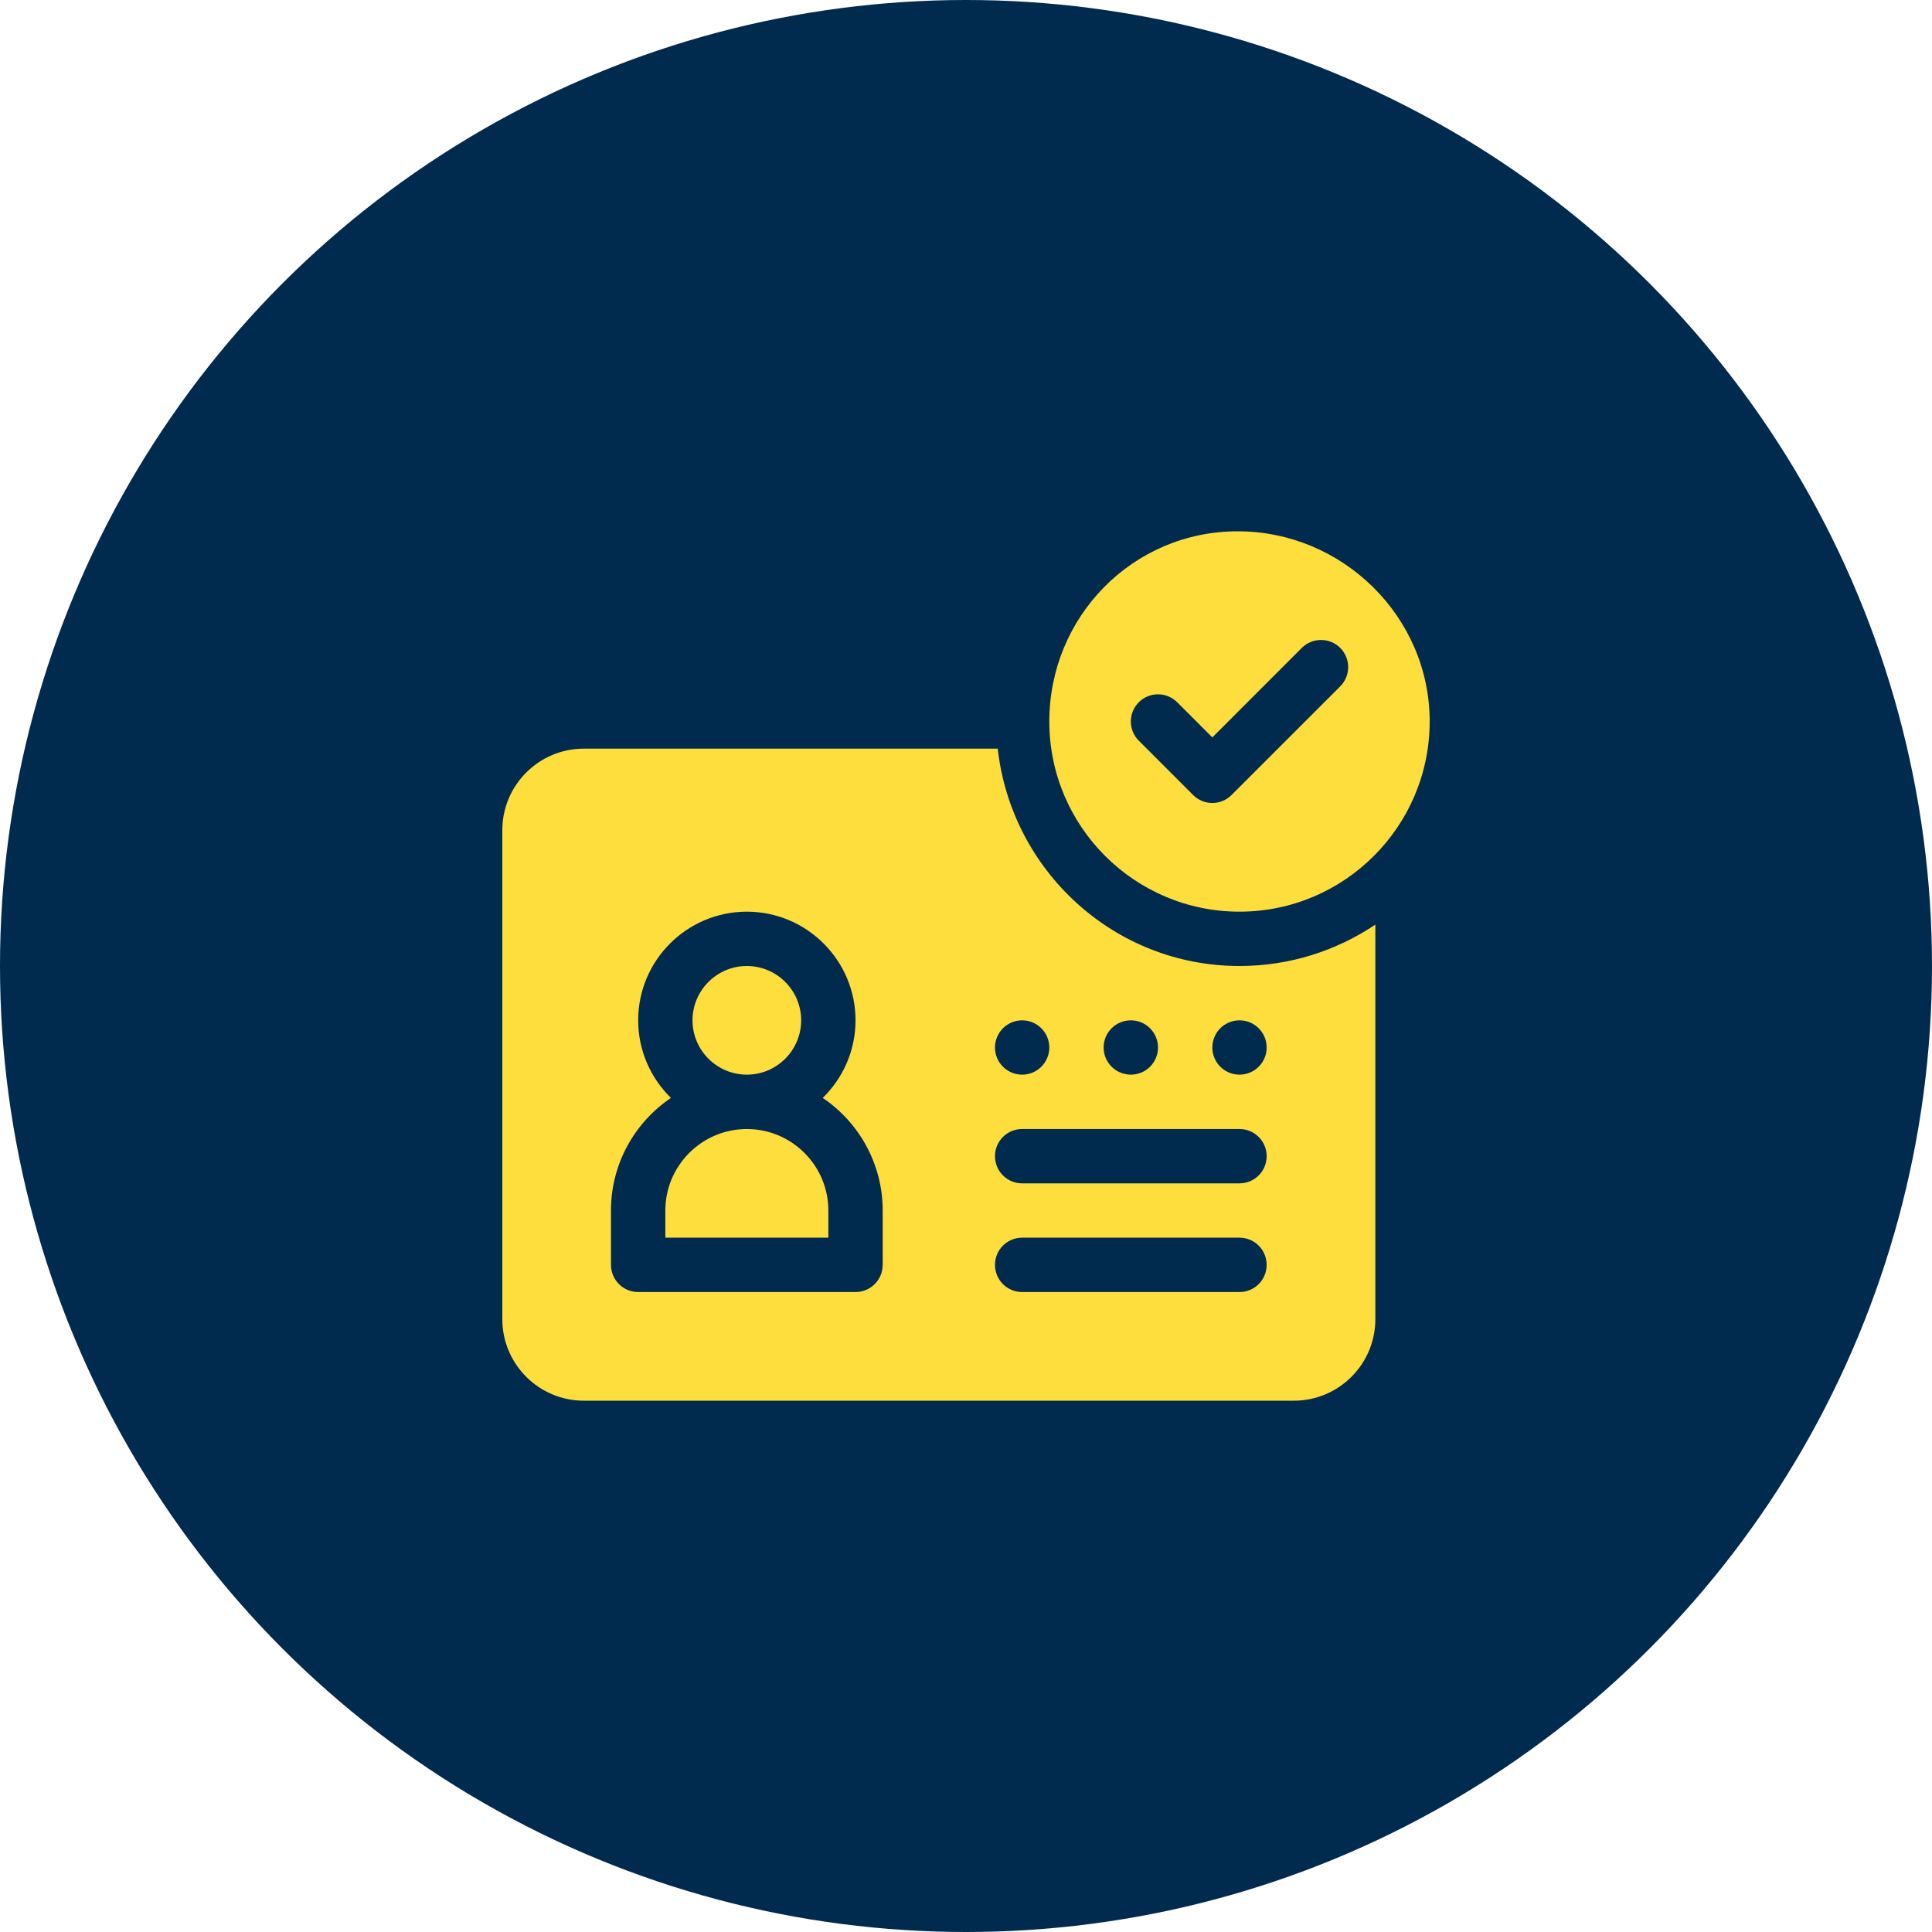
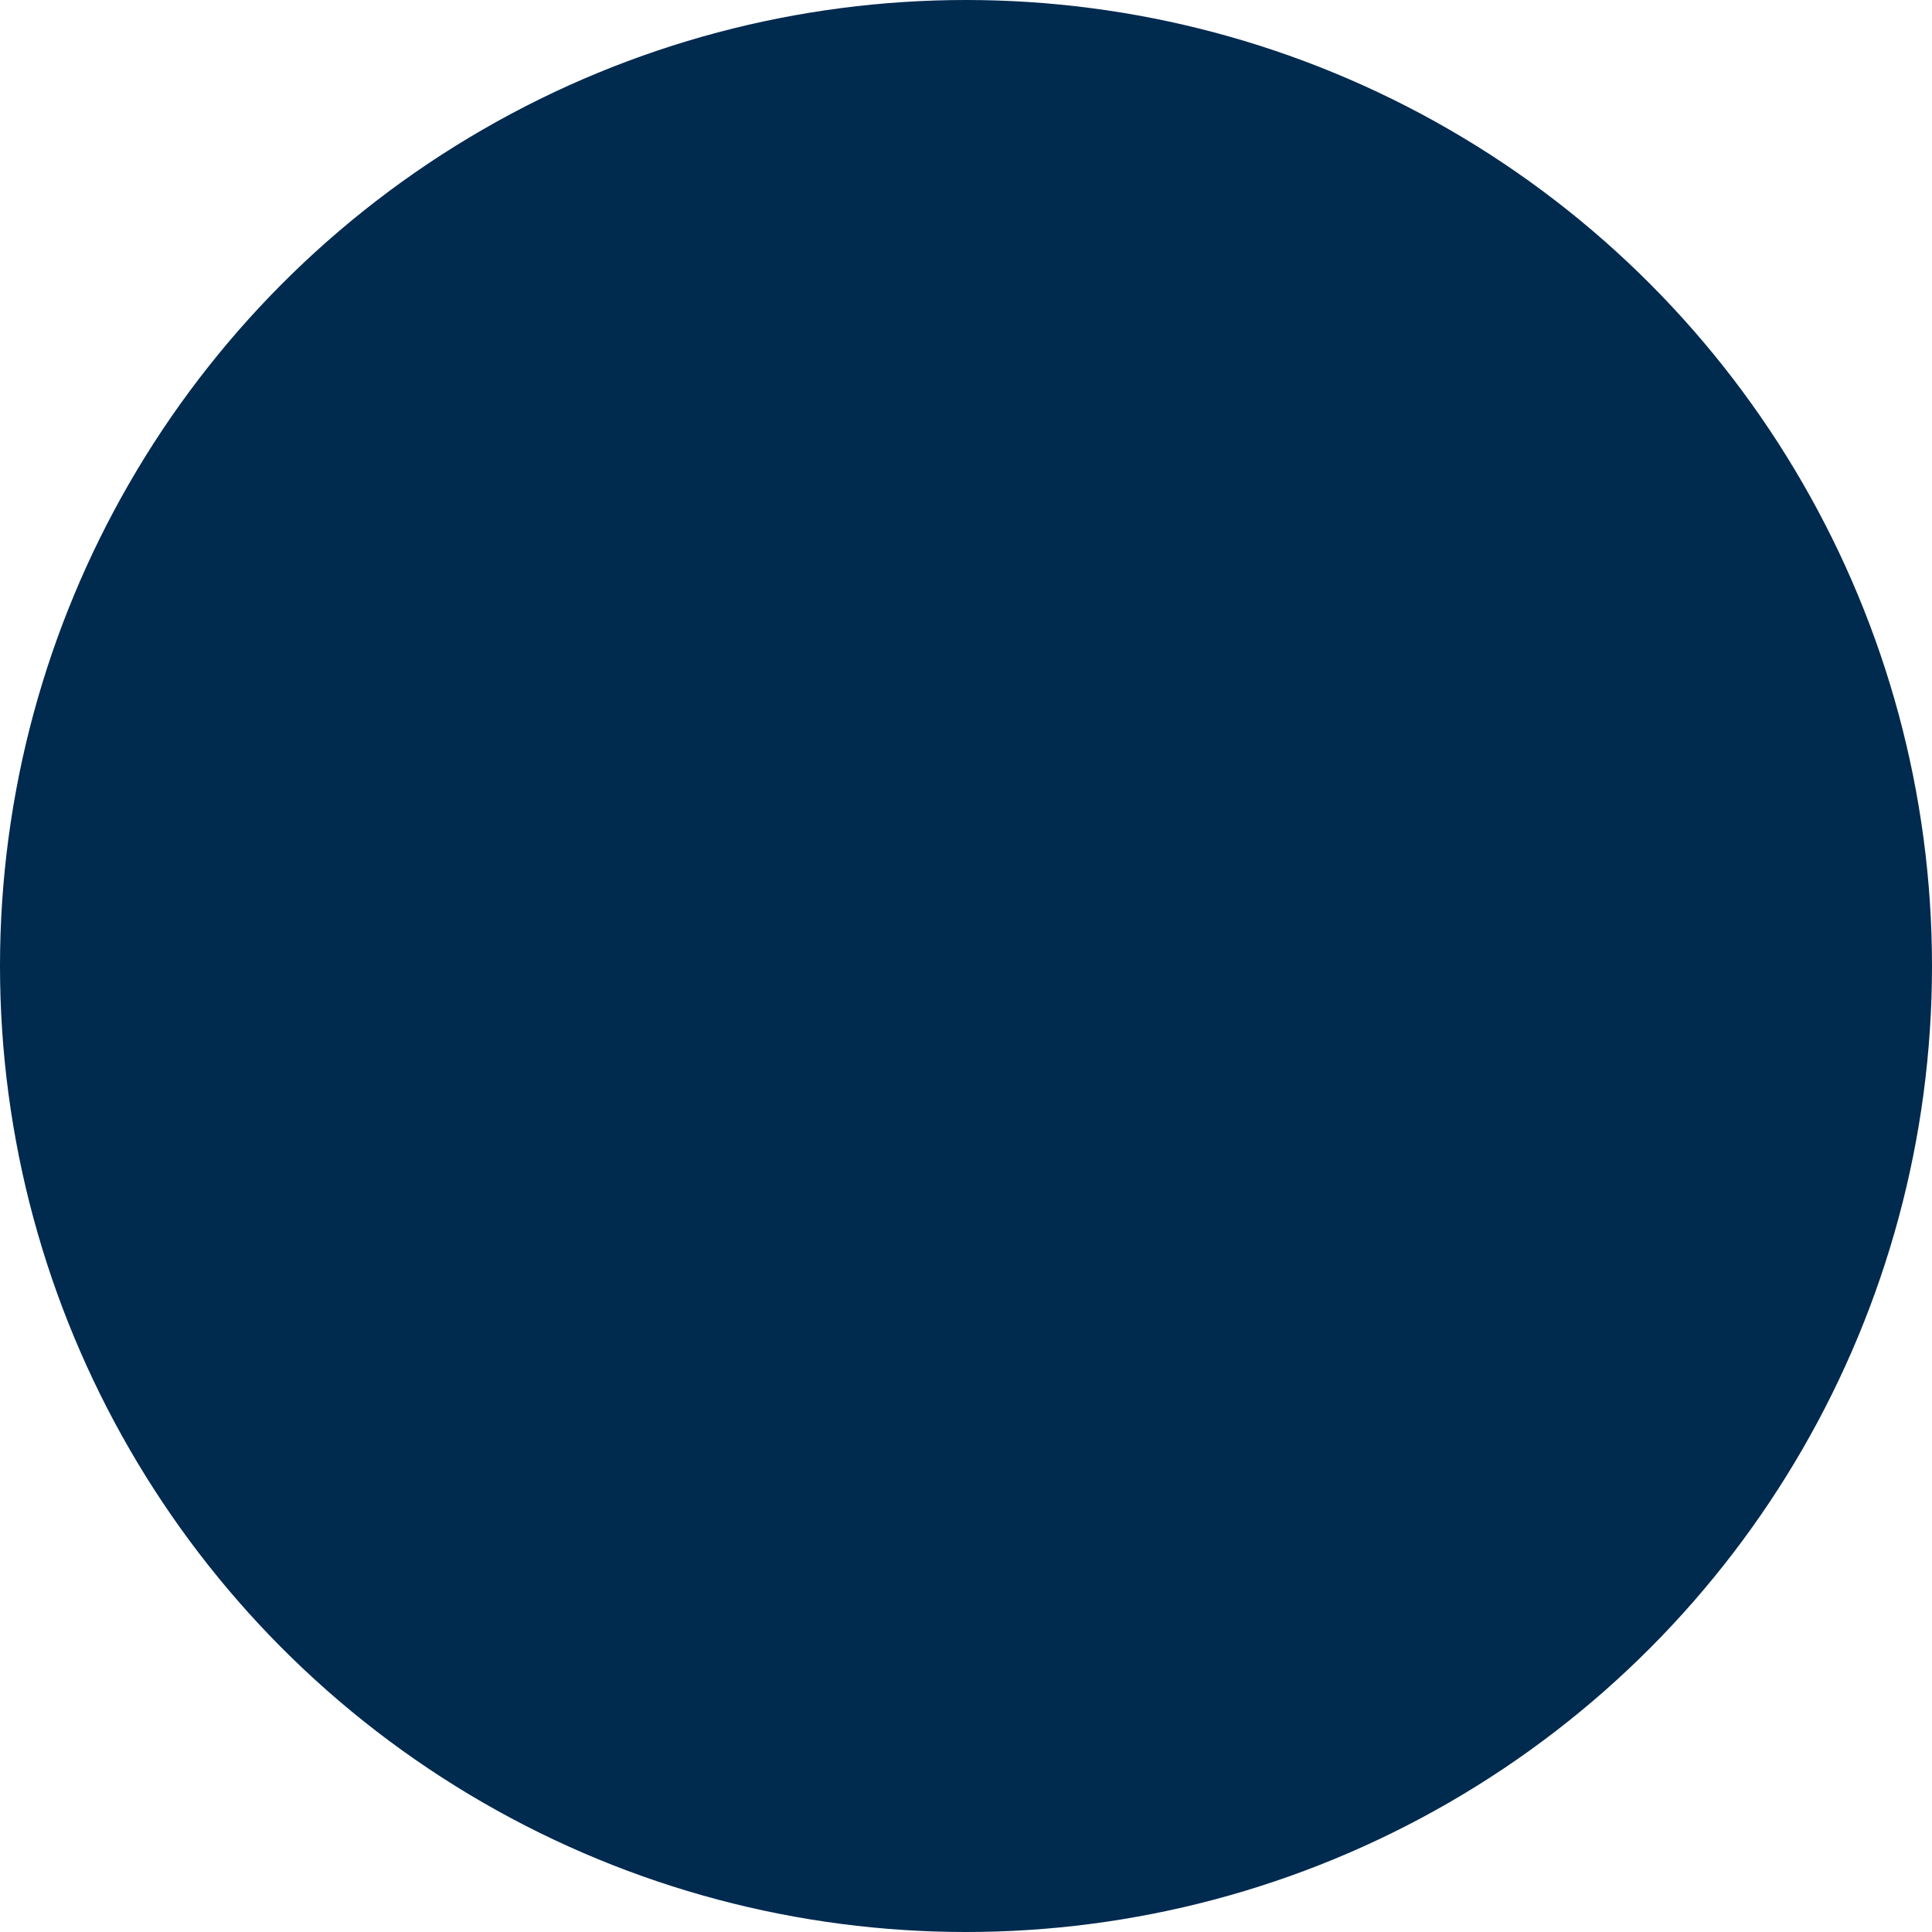
<svg xmlns="http://www.w3.org/2000/svg" width="50" height="50" viewBox="0 0 50 50" fill="none">
  <circle cx="25" cy="25" r="25" fill="#012A4F" />
  <g clip-path="url(#clip0_2720_3608)">
-     <path d="M32.078 25C28.829 25 26.176 22.53 25.821 19.375H15.109C13.946 19.375 13 20.321 13 21.484V34.141C13 35.304 13.946 36.25 15.109 36.25H33.484C34.648 36.25 35.594 35.304 35.594 34.141V23.929C34.587 24.604 33.379 25 32.078 25ZM29.266 26.406C29.654 26.406 29.969 26.721 29.969 27.109C29.969 27.498 29.654 27.812 29.266 27.812C28.877 27.812 28.562 27.498 28.562 27.109C28.562 26.721 28.877 26.406 29.266 26.406ZM26.453 26.406C26.841 26.406 27.156 26.721 27.156 27.109C27.156 27.498 26.841 27.812 26.453 27.812C26.065 27.812 25.75 27.498 25.75 27.109C25.75 26.721 26.065 26.406 26.453 26.406ZM22.844 32.734C22.844 33.123 22.529 33.438 22.141 33.438H16.516C16.127 33.438 15.812 33.123 15.812 32.734V31.328C15.812 30.117 16.428 29.046 17.364 28.414C16.842 27.903 16.516 27.193 16.516 26.406C16.516 24.855 17.777 23.594 19.328 23.594C20.879 23.594 22.141 24.855 22.141 26.406C22.141 27.193 21.814 27.903 21.292 28.414C22.228 29.046 22.844 30.117 22.844 31.328V32.734ZM32.078 33.438H26.453C26.064 33.438 25.75 33.123 25.75 32.734C25.75 32.346 26.064 32.031 26.453 32.031H32.078C32.467 32.031 32.781 32.346 32.781 32.734C32.781 33.123 32.467 33.438 32.078 33.438ZM32.078 30.625H26.453C26.064 30.625 25.75 30.311 25.75 29.922C25.75 29.533 26.064 29.219 26.453 29.219H32.078C32.467 29.219 32.781 29.533 32.781 29.922C32.781 30.311 32.467 30.625 32.078 30.625ZM32.078 27.812C31.69 27.812 31.375 27.498 31.375 27.109C31.375 26.721 31.69 26.406 32.078 26.406C32.466 26.406 32.781 26.721 32.781 27.109C32.781 27.498 32.466 27.812 32.078 27.812Z" fill="#FDDE3D" />
    <path d="M19.328 25C18.553 25 17.922 25.631 17.922 26.406C17.922 27.181 18.553 27.812 19.328 27.812C20.103 27.812 20.734 27.181 20.734 26.406C20.734 25.631 20.103 25 19.328 25Z" fill="#FDDE3D" />
    <path d="M19.328 29.219C18.165 29.219 17.219 30.165 17.219 31.328V32.031H21.438V31.328C21.438 30.165 20.491 29.219 19.328 29.219Z" fill="#FDDE3D" />
    <path d="M32.031 13.75C29.318 13.75 27.156 15.958 27.156 18.672C27.156 21.386 29.364 23.594 32.078 23.594C34.792 23.594 37 21.386 37 18.672C37 15.958 34.745 13.75 32.031 13.75ZM34.685 17.763L31.872 20.575C31.598 20.85 31.152 20.85 30.878 20.575L29.472 19.169C29.197 18.894 29.197 18.449 29.472 18.175C29.746 17.9 30.191 17.9 30.466 18.175L31.375 19.084L33.69 16.768C33.965 16.494 34.41 16.494 34.685 16.768C34.959 17.043 34.959 17.488 34.685 17.763Z" fill="#FDDE3D" />
  </g>
  <defs>
    <clipPath id="clip0_2720_3608">
-       <rect width="24" height="24" fill="white" transform="translate(13 13)" />
-     </clipPath>
+       </clipPath>
  </defs>
</svg>